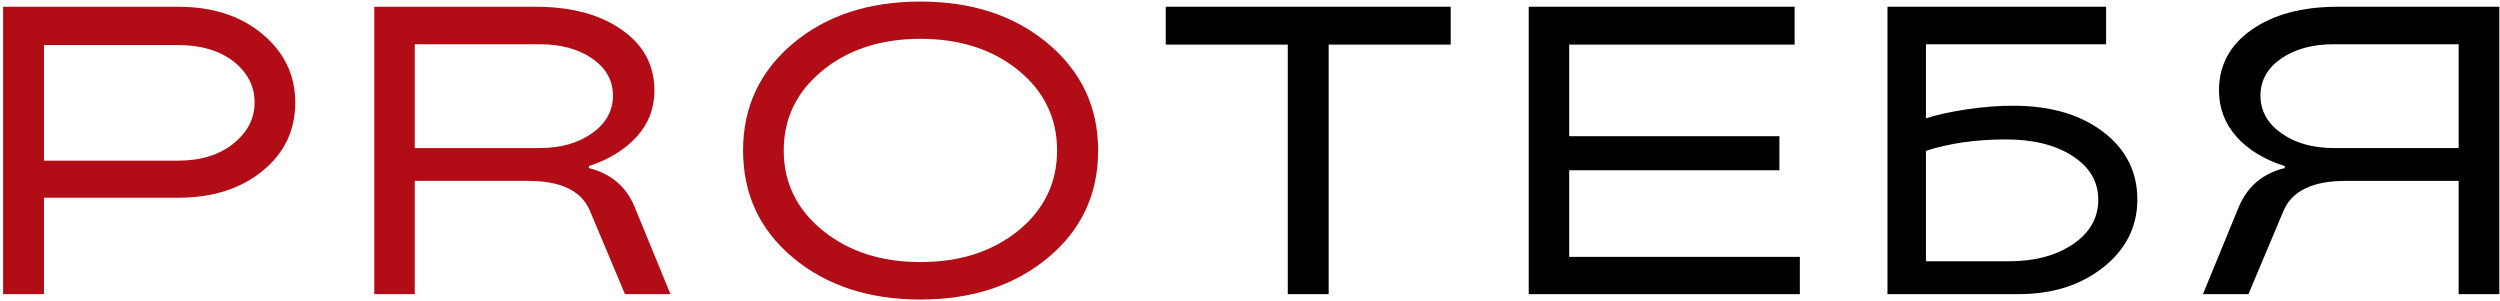
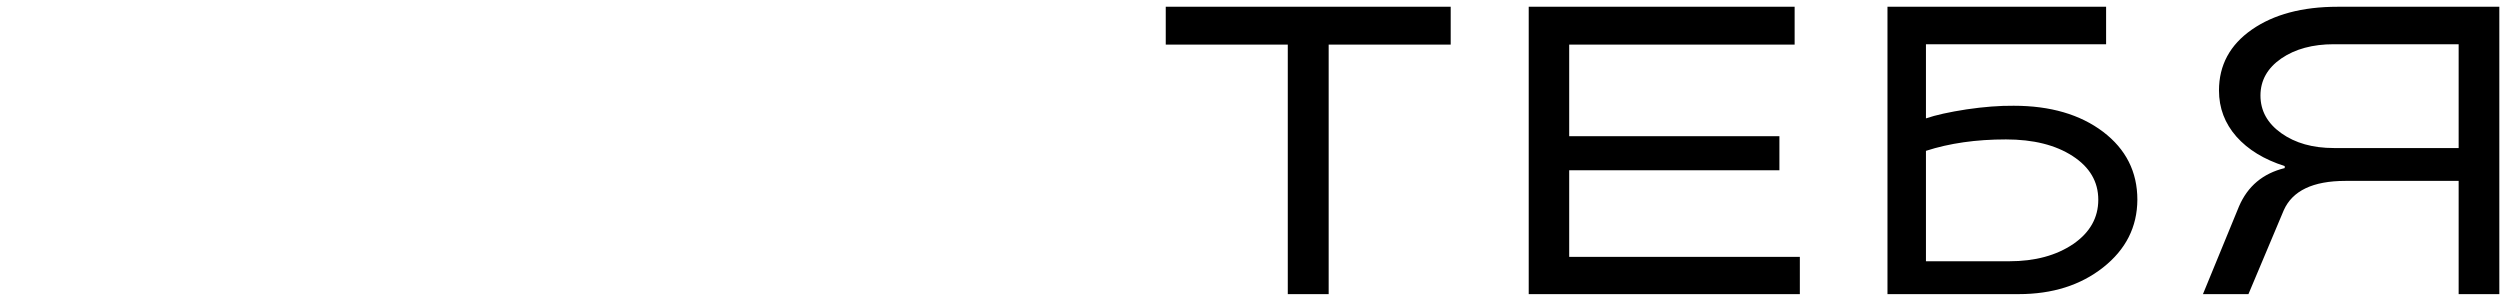
<svg xmlns="http://www.w3.org/2000/svg" width="731" height="88" viewBox="0 0 731 88" fill="none">
-   <path d="M52.117 57.816H12.859V86H0.906V1.977H52.117C62.156 1.977 70.359 4.633 76.727 9.945C83.133 15.297 86.336 21.977 86.336 29.984C86.336 38.109 83.152 44.77 76.785 49.965C70.379 55.199 62.156 57.816 52.117 57.816ZM52 13.168H12.859V46.977H52C58.68 46.977 64.09 45.316 68.231 41.996C72.371 38.676 74.441 34.672 74.441 29.984C74.441 25.219 72.391 21.215 68.289 17.973C64.148 14.77 58.719 13.168 52 13.168ZM172.195 48.559V49.145C178.601 50.746 183.034 54.477 185.495 60.336L196.042 86H182.741L172.429 61.508C169.968 55.766 163.972 52.895 154.441 52.895H121.277V86H109.441V1.977H156.667C166.98 1.977 175.339 4.203 181.745 8.656C188.152 13.109 191.355 19.047 191.355 26.469C191.355 31.664 189.636 36.156 186.198 39.945C182.722 43.773 178.054 46.645 172.195 48.559ZM121.277 43.285H157.78C163.952 43.285 169.07 41.84 173.132 38.949C177.195 36.059 179.226 32.387 179.226 27.934C179.226 23.52 177.195 19.906 173.132 17.094C169.07 14.32 163.952 12.934 157.78 12.934H121.277V43.285ZM231.862 12.699C241.627 4.535 254.049 0.453 269.127 0.453C284.245 0.453 296.686 4.555 306.452 12.758C316.217 20.961 321.1 31.371 321.1 43.988C321.1 56.762 316.217 67.211 306.452 75.336C296.647 83.5 284.205 87.582 269.127 87.582C254.049 87.582 241.627 83.5 231.862 75.336C222.135 67.211 217.272 56.762 217.272 43.988C217.272 31.332 222.135 20.902 231.862 12.699ZM269.127 76.625C280.69 76.625 290.26 73.539 297.838 67.367C305.338 61.195 309.088 53.402 309.088 43.988C309.088 34.574 305.338 26.781 297.838 20.609C290.26 14.438 280.69 11.352 269.127 11.352C257.643 11.352 248.112 14.438 240.534 20.609C232.955 26.781 229.166 34.574 229.166 43.988C229.166 53.402 232.955 61.195 240.534 67.367C248.112 73.539 257.643 76.625 269.127 76.625Z" fill="#B20D16" />
  <path d="M376.548 13.051H340.865V1.977H424.185V13.051H388.502V86H376.548V13.051ZM520.298 49.789H458.833V75.102H526.274V86H446.997V1.977H524.751V13.051H458.833V39.828H520.298V49.789ZM624.965 58.402C624.926 66.371 621.586 72.973 614.945 78.207C608.344 83.402 600.121 86 590.277 86H551.898V1.977H615.824V12.934H563.148V34.613C566 33.637 569.965 32.758 575.043 31.977C580.082 31.234 584.672 30.883 588.812 30.922C599.516 30.922 608.227 33.461 614.945 38.539C621.625 43.617 624.965 50.238 624.965 58.402ZM563.148 76.391H587.523C595.023 76.391 601.254 74.711 606.215 71.352C611.098 67.992 613.539 63.676 613.539 58.402C613.539 53.129 611.039 48.871 606.039 45.629C601.039 42.387 594.535 40.766 586.527 40.766C577.816 40.766 570.023 41.879 563.148 44.105V76.391ZM668.05 49.145V48.559C662.034 46.645 657.327 43.773 653.929 39.945C650.53 36.078 648.831 31.586 648.831 26.469C648.831 19.047 652.034 13.109 658.441 8.656C664.847 4.203 673.206 1.977 683.519 1.977H730.804V86H718.909V52.895H685.804C676.312 52.895 670.296 55.766 667.757 61.508L657.445 86H644.144L654.691 60.336C657.23 54.438 661.683 50.707 668.05 49.145ZM682.405 43.285H718.909V12.934H682.405C676.234 12.934 671.116 14.32 667.054 17.094C662.991 19.906 660.96 23.52 660.96 27.934C660.96 32.387 662.991 36.059 667.054 38.949C671.116 41.84 676.234 43.285 682.405 43.285Z" fill="black" />
</svg>